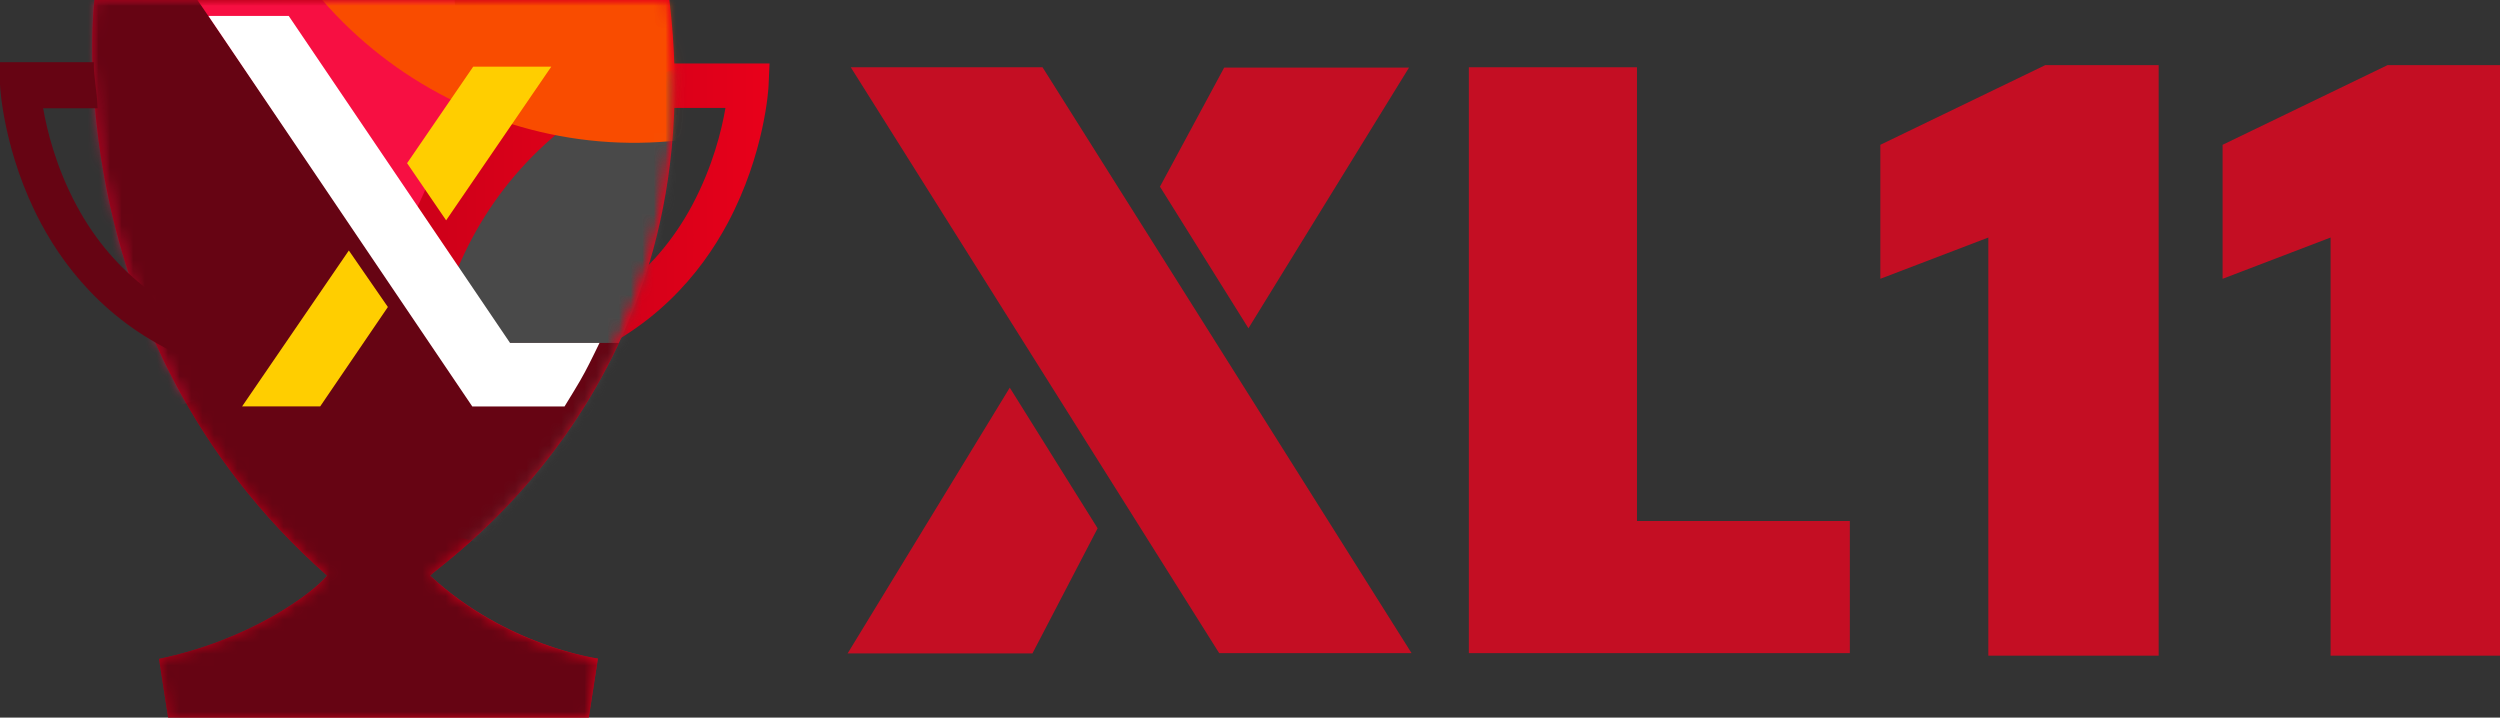
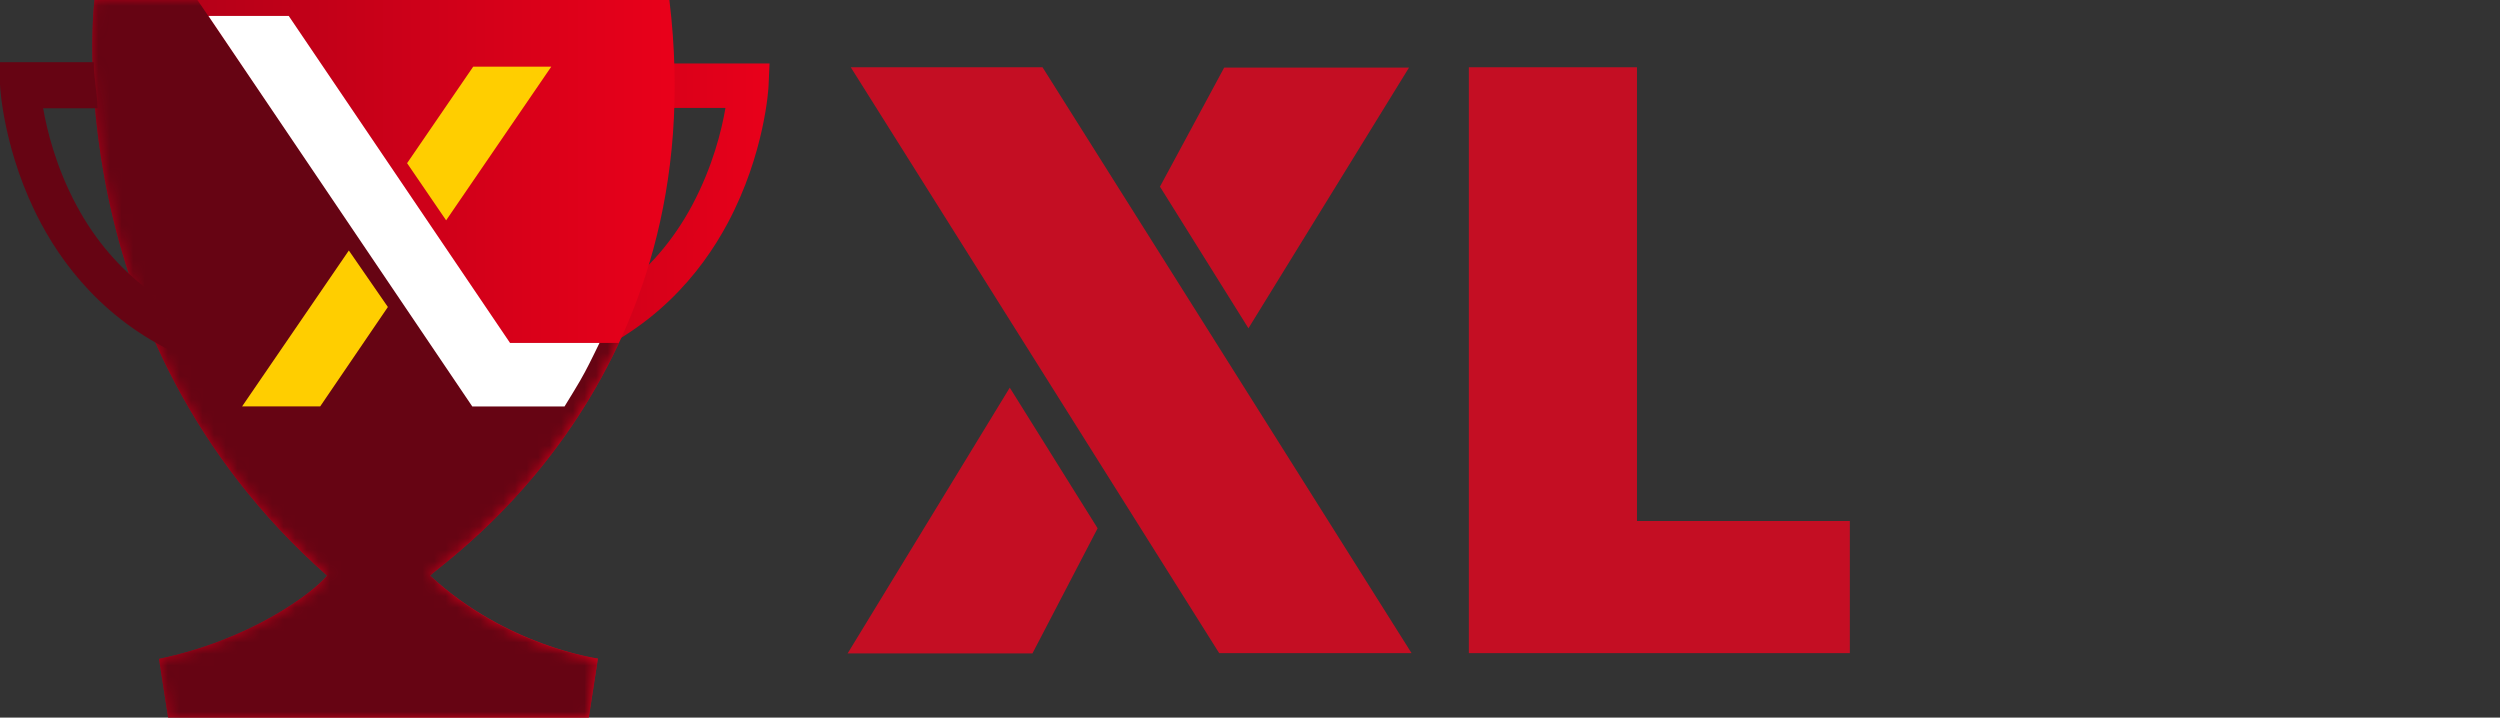
<svg xmlns="http://www.w3.org/2000/svg" width="216" height="62" viewBox="0 0 216 62" fill="none">
  <rect x="0" y="0" width="216" height="62" fill="#333333" stroke="none" />
  <g clip-path="url(#clip0_8125_435)">
    <path d="M58.028 5.484C58.055 6.582 58.028 7.679 57.973 9.325H62.679C62.353 11.245 61.591 14.373 59.796 17.747C58.164 20.792 56.069 23.179 53.539 25.099C52.07 27.651 50.465 29.763 48.941 31.464C56.368 28.748 60.557 23.618 62.87 19.284C66.08 13.275 66.406 7.597 66.406 7.35L66.488 5.484H58.028Z" fill="url(#paint0_linear_8125_435)" />
    <path d="M50.871 62H14.527L13.738 56.925C21.572 55.306 26.959 51.301 28.265 49.737C4.651 28.888 8.161 0 8.161 0H57.835C61.834 32.92 38.357 48.475 37.16 49.737C43.771 55.855 51.66 56.897 51.66 56.897" fill="url(#paint1_linear_8125_435)" />
    <mask id="mask0_8125_435" style="mask-type:luminance" maskUnits="userSpaceOnUse" x="28" y="2" width="31" height="51">
      <mask id="mask1_8125_435" style="mask-type:luminance" maskUnits="userSpaceOnUse" x="7" y="0" width="52" height="62">
-         <path d="M50.871 62H14.527L13.738 56.925C21.572 55.306 26.959 51.301 28.265 49.737C4.651 28.888 8.161 0 8.161 0H57.835C61.834 32.92 38.357 48.475 37.16 49.737C43.771 55.855 51.66 56.897 51.66 56.897" fill="white" />
-       </mask>
+         </mask>
      <g mask="url(#mask1_8125_435)">
        <path d="M41.378 52.038L81.232 36.785L68.202 2.164L28.348 17.417L41.378 52.038Z" fill="url(#paint2_linear_8125_435)" />
      </g>
    </mask>
    <g mask="url(#mask0_8125_435)">
      <mask id="mask2_8125_435" style="mask-type:luminance" maskUnits="userSpaceOnUse" x="7" y="0" width="52" height="62">
-         <path d="M50.871 62H14.527L13.738 56.925C21.572 55.306 26.959 51.301 28.265 49.737C4.651 28.888 8.161 0 8.161 0H57.835C61.834 32.92 38.357 48.475 37.16 49.737C43.771 55.855 51.66 56.897 51.66 56.897" fill="white" />
-       </mask>
+         </mask>
      <g mask="url(#mask2_8125_435)">
        <path fill-rule="evenodd" clip-rule="evenodd" d="M49.183 49.052L60.799 31.165L72.415 13.278L65.505 4.609C62.567 4.801 59.602 5.432 56.718 6.53C41.049 12.51 33.187 30.177 39.117 45.979C39.172 46.089 39.199 46.199 39.253 46.309L49.183 49.052Z" fill="#494949" />
      </g>
    </g>
    <mask id="mask3_8125_435" style="mask-type:luminance" maskUnits="userSpaceOnUse" x="7" y="0" width="42" height="38">
      <mask id="mask4_8125_435" style="mask-type:luminance" maskUnits="userSpaceOnUse" x="7" y="0" width="52" height="62">
-         <path d="M50.871 62H14.527L13.738 56.925C21.572 55.306 26.959 51.301 28.265 49.737C4.651 28.888 8.161 0 8.161 0H57.835C61.834 32.92 38.357 48.475 37.16 49.737C43.771 55.855 51.66 56.897 51.66 56.897" fill="white" />
-       </mask>
+         </mask>
      <g mask="url(#mask4_8125_435)">
        <path d="M8.786 37.718L48.857 22.41L34.521 -15.695L-5.551 -0.36L8.786 37.718Z" fill="url(#paint3_linear_8125_435)" />
      </g>
    </mask>
    <g mask="url(#mask3_8125_435)">
      <mask id="mask5_8125_435" style="mask-type:luminance" maskUnits="userSpaceOnUse" x="7" y="0" width="52" height="62">
        <path d="M50.871 62H14.527L13.738 56.925C21.572 55.306 26.959 51.301 28.265 49.737C4.651 28.888 8.161 0 8.161 0H57.835C61.834 32.92 38.357 48.475 37.16 49.737C43.771 55.855 51.66 56.897 51.66 56.897" fill="white" />
      </mask>
      <g mask="url(#mask5_8125_435)">
        <path fill-rule="evenodd" clip-rule="evenodd" d="M33.625 -15.336L26.035 -12.428L6.23 -4.856L7.264 16.487L8.216 36.157C11.617 36.02 15.072 35.334 18.418 34.045C35.23 27.598 43.69 8.641 37.325 -8.313C36.345 -10.864 35.094 -13.196 33.625 -15.336Z" fill="#F70F42" />
      </g>
    </g>
    <mask id="mask6_8125_435" style="mask-type:luminance" maskUnits="userSpaceOnUse" x="21" y="0" width="38" height="23">
      <mask id="mask7_8125_435" style="mask-type:luminance" maskUnits="userSpaceOnUse" x="7" y="0" width="52" height="62">
        <path d="M50.871 62H14.527L13.738 56.925C21.572 55.306 26.959 51.301 28.265 49.737C4.651 28.888 8.161 0 8.161 0H57.835C61.834 32.92 38.357 48.475 37.16 49.737C43.771 55.855 51.66 56.897 51.66 56.897" fill="white" />
      </mask>
      <g mask="url(#mask7_8125_435)">
-         <path d="M34.033 22.798L69.208 9.328L56.612 -24.141L21.438 -10.671L34.033 22.798Z" fill="url(#paint4_linear_8125_435)" />
-       </g>
+         </g>
    </mask>
    <g mask="url(#mask6_8125_435)">
      <mask id="mask8_8125_435" style="mask-type:luminance" maskUnits="userSpaceOnUse" x="7" y="0" width="52" height="62">
        <path d="M50.871 62H14.527L13.738 56.925C21.572 55.306 26.959 51.301 28.265 49.737C4.651 28.888 8.161 0 8.161 0H57.835C61.834 32.92 38.357 48.475 37.16 49.737C43.771 55.855 51.66 56.897 51.66 56.897" fill="white" />
      </mask>
      <g mask="url(#mask8_8125_435)">
        <path fill-rule="evenodd" clip-rule="evenodd" d="M69.208 9.276L59.142 -3.371L45.84 -20.023L26.035 -12.452L21.438 -10.696C28.538 7.767 49.077 17.012 67.467 9.989C68.038 9.769 68.636 9.55 69.208 9.276Z" fill="#F94C00" />
      </g>
    </g>
    <mask id="mask9_8125_435" style="mask-type:luminance" maskUnits="userSpaceOnUse" x="7" y="0" width="52" height="62">
      <path d="M50.871 62H14.527L13.738 56.925C21.572 55.306 26.959 51.301 28.265 49.737C4.651 28.888 8.161 0 8.161 0H57.835C61.834 32.92 38.357 48.475 37.16 49.737C43.771 55.855 51.66 56.897 51.66 56.897" fill="white" />
    </mask>
    <g mask="url(#mask9_8125_435)">
      <path d="M53.483 29.628H37.269L17.056 0H8.161C8.161 0 4.651 28.888 28.265 49.737C26.959 51.301 21.572 55.306 13.738 56.925L14.527 62H50.871L51.66 56.897C51.66 56.897 43.744 55.882 37.16 49.737C37.922 48.942 47.471 42.522 53.483 29.628Z" fill="#660413" />
    </g>
    <path d="M8.106 5.375C8.079 6.692 8.378 7.762 8.433 9.353H3.727C4.053 11.218 4.815 14.401 6.61 17.748C8.242 20.793 10.337 23.179 12.867 25.1C14.336 27.651 15.941 29.736 17.465 31.464C10.038 28.748 5.848 23.618 3.536 19.284C0.326 13.276 -0 7.542 -0 7.295L-0.082 5.375H8.106Z" fill="#660413" />
    <path d="M73.506 5.812H90.074L121.957 56.428H105.335L73.506 5.812ZM100.221 16.128L105.77 5.84H121.739L107.865 28.363L100.221 16.128ZM87.244 33.493L94.834 45.646L89.203 56.455H73.234L87.244 33.493ZM126.908 56.428V5.812H141.435V45.015H159.825V56.428H126.908Z" fill="#C40E23" />
-     <path d="M171.792 20.521L162.461 24.088V12.511L176.716 5.625H186.509V56.651H171.792V20.521ZM201.363 20.521L192.032 24.088V12.511L206.287 5.625H216.08V56.651H201.363V20.521Z" fill="#C40E23" />
    <path d="M47.632 5.758L38.546 19.036L35.173 14.098L40.886 5.758H47.632ZM27.665 35.112L33.513 26.525L30.14 21.642L20.918 35.112H27.665Z" fill="#FFCE00" />
    <path d="M44.069 29.632L24.945 1.375H18.008L40.805 35.118H48.776C48.776 35.118 50.19 32.841 50.517 32.183C50.925 31.442 51.795 29.632 51.795 29.632H44.069Z" fill="white" />
  </g>
  <defs>
    <linearGradient id="paint0_linear_8125_435" x1="30.501" y1="18.474" x2="66.486" y2="18.474" gradientUnits="userSpaceOnUse">
      <stop stop-color="#AA0017" />
      <stop offset="1" stop-color="#E9001A" />
    </linearGradient>
    <linearGradient id="paint1_linear_8125_435" x1="7.978" y1="31" x2="58.287" y2="31" gradientUnits="userSpaceOnUse">
      <stop stop-color="#AA0017" />
      <stop offset="1" stop-color="#E9001A" />
    </linearGradient>
    <linearGradient id="paint2_linear_8125_435" x1="252.161" y1="158.442" x2="32.214" y2="14.614" gradientUnits="userSpaceOnUse">
      <stop stop-color="white" />
      <stop offset="1" />
    </linearGradient>
    <linearGradient id="paint3_linear_8125_435" x1="-150.677" y1="-133.302" x2="40.777" y2="24.481" gradientUnits="userSpaceOnUse">
      <stop stop-color="white" />
      <stop offset="1" />
    </linearGradient>
    <linearGradient id="paint4_linear_8125_435" x1="105.315" y1="-194.216" x2="39.116" y2="15.681" gradientUnits="userSpaceOnUse">
      <stop stop-color="white" />
      <stop offset="1" />
    </linearGradient>
    <clipPath id="clip0_8125_435">
      <rect width="216" height="62" fill="white" />
    </clipPath>
  </defs>
</svg>